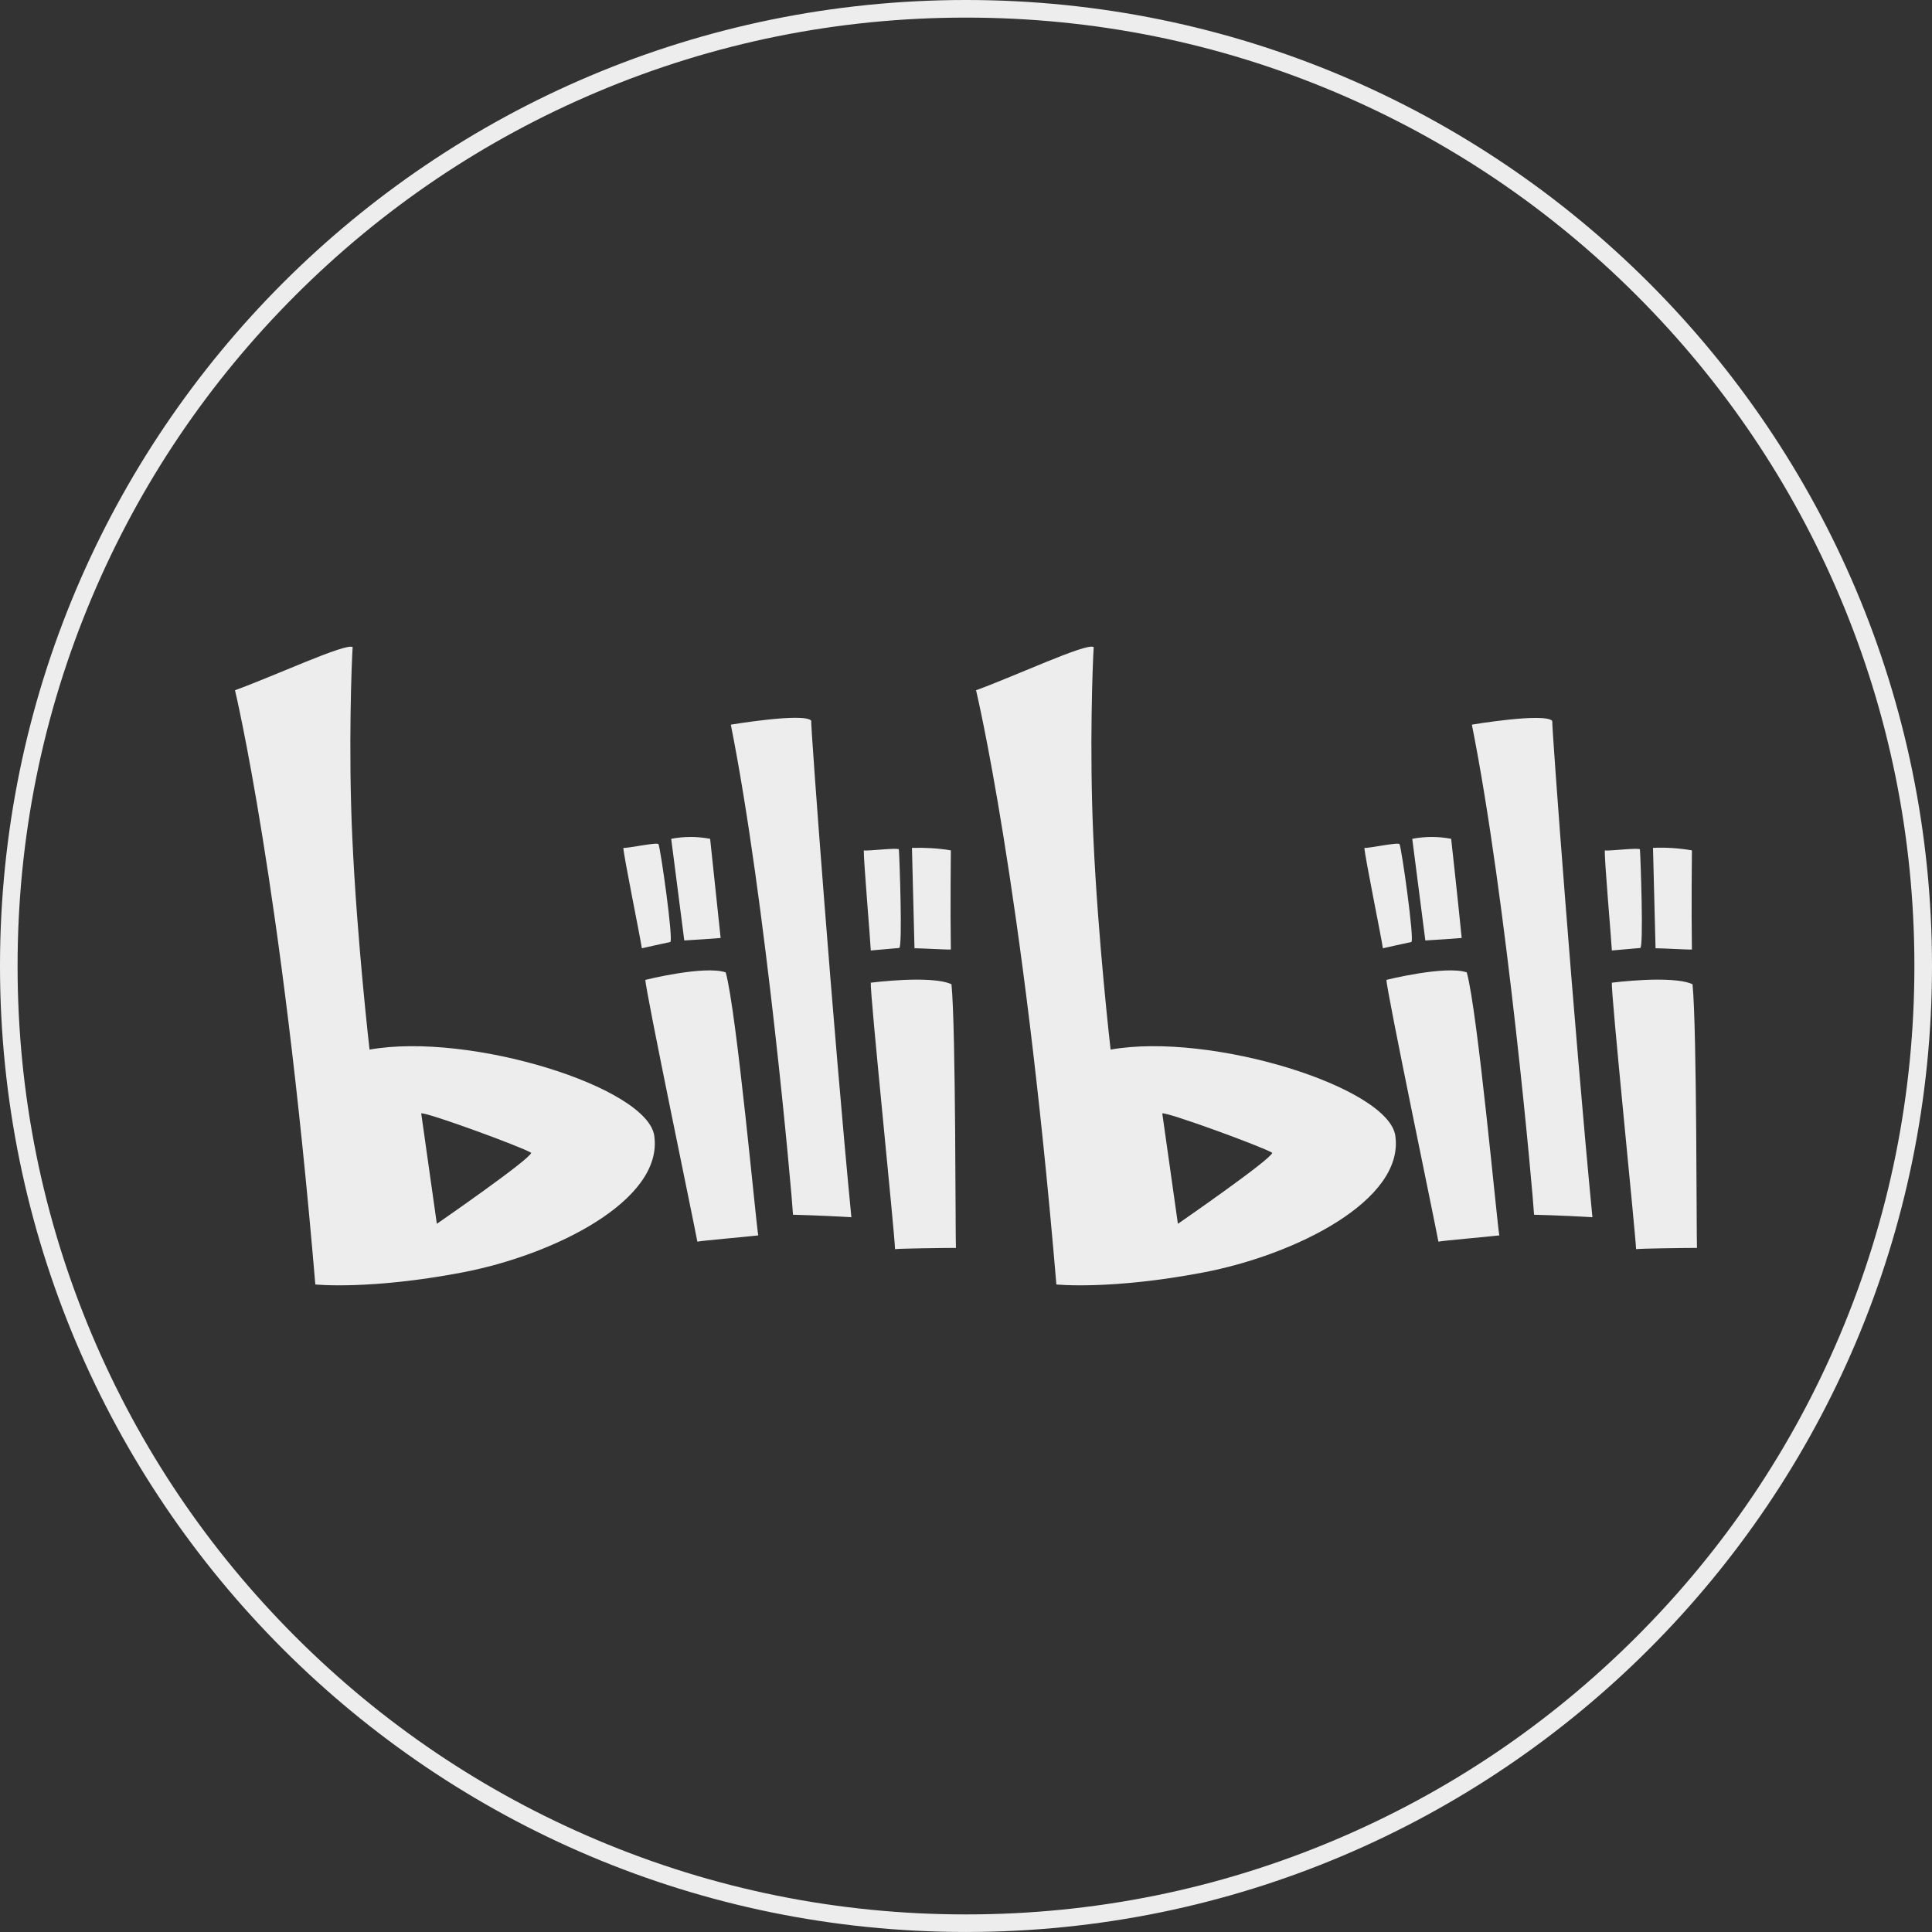
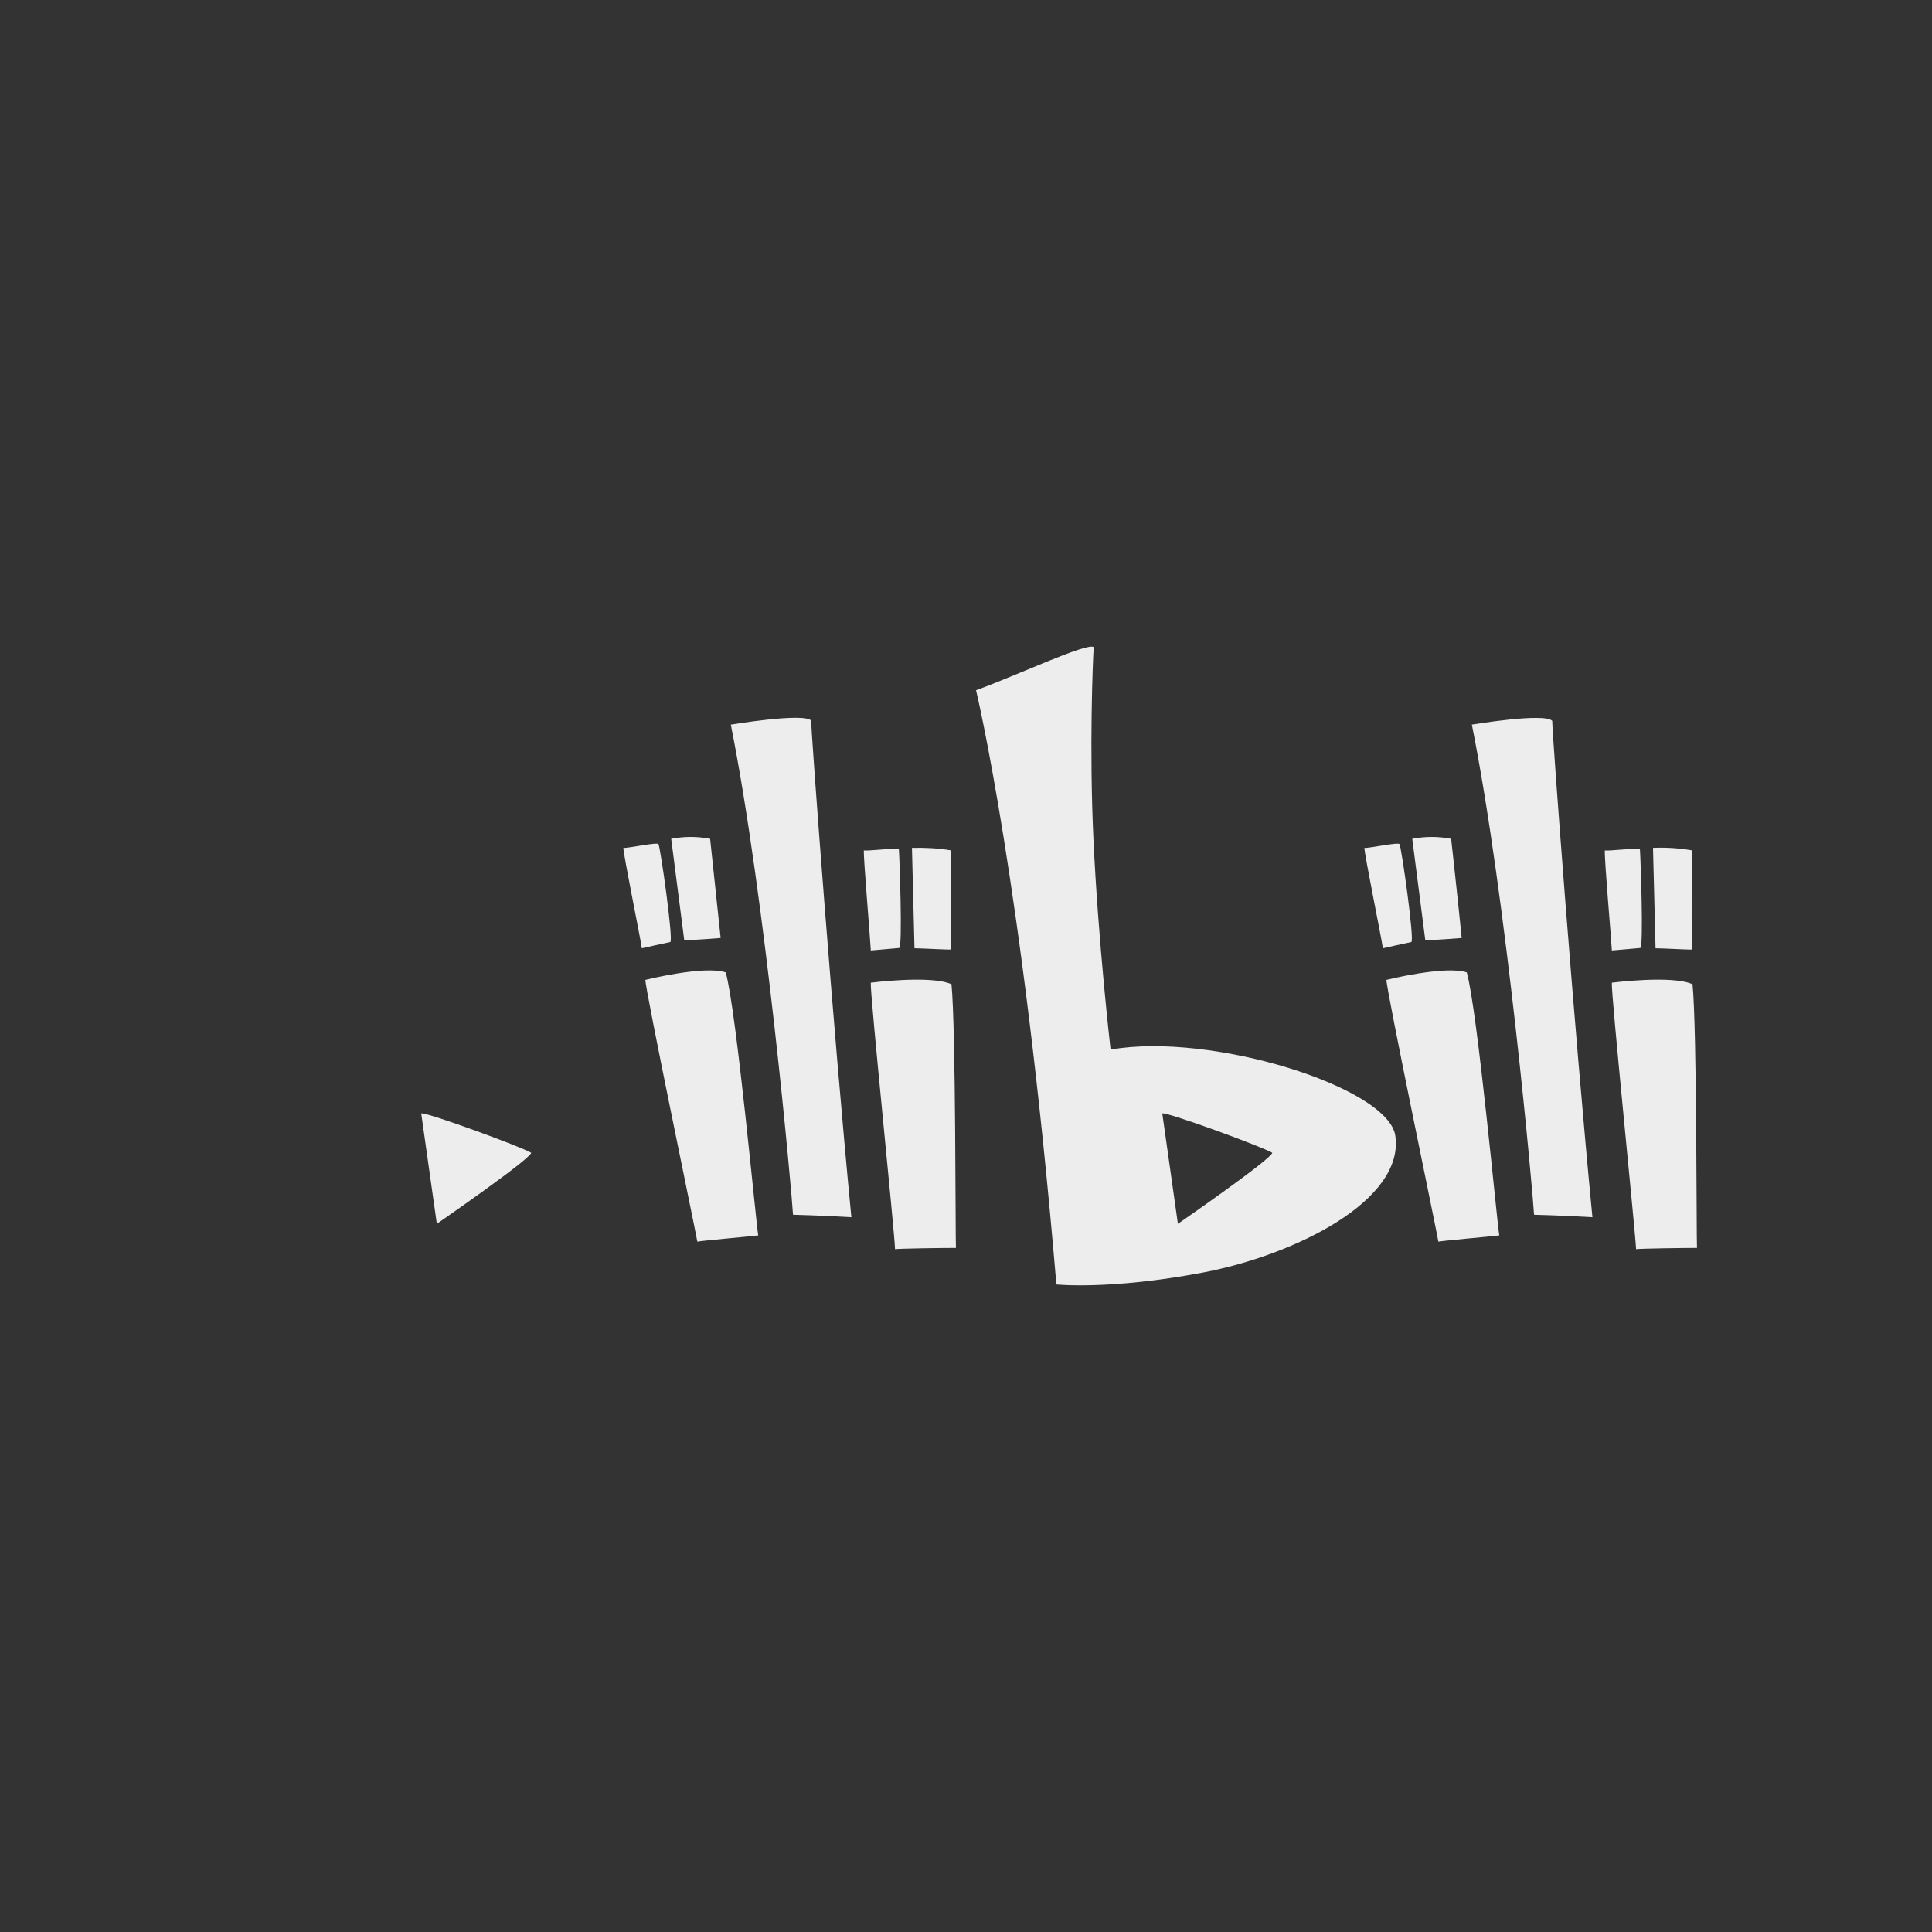
<svg xmlns="http://www.w3.org/2000/svg" id="_图层_1" data-name="图层 1" viewBox="0 0 768.31 768.31">
  <rect x="0" y="0" width="768.31" height="768.31" fill="#333333" stroke="none" />
  <defs>
    <style>
      .cls-1 {
        fill: #ededed;
        stroke-width: 0px;
      }
    </style>
  </defs>
-   <path class="cls-1" d="M542.6,337.18c1.52.25,13.44-2.36,13.95-1.49.76,1.12,6.09,38.68,4.69,38.93-1.39.25-11.29,2.49-11.29,2.49-.76-5.1-7.23-36.69-7.36-39.92M561.62,333.58l5.2,40.42c2.66-.12,13.44-.87,14.46-.99-1.52-15.3-4.19-39.43-4.19-39.43-5.07-.99-10.4-.99-15.47,0M551.35,389.67s23.46-5.85,31.95-2.98c4.31,15.3,12.17,101.11,12.94,104.6-5.33.62-22.83,2.12-24.22,2.49-1.14-6.47-20.67-100-20.67-104.1M638.21,338.18c1.39.37,13.82-1.24,13.95-.37.25,2.99,1.52,39.05.13,39.18-1.39.12-11.29.99-11.29.99-.25-4.97-3.04-36.44-2.79-39.8M657.36,337.18l1.01,39.92c2.66,0,13.31.62,14.46.5-.25-15.3,0-39.43,0-39.43-5.07-.87-10.27-1.24-15.47-.99M641,390.79s23.97-3.11,32.08.62c1.77,17.91,1.52,101.36,1.77,104.85-5.45,0-22.82.25-24.22.5-.25-6.47-10.02-101.86-9.64-105.96M585.33,288.18c13.82,69.15,24.35,187.3,24.73,194.89,0,0,10.9.25,23.21.99-7.23-74.5-16.1-193.52-15.98-197.38-3.04-3.36-31.96,1.49-31.96,1.49M554.9,451.73c-2.66-19.4-73.42-41.42-113.24-34.33,0,0-4.95-42.78-6.85-84.2-1.65-35.57-.25-70.15.13-75.87-2.66-1.87-31.32,11.57-46.79,17.16,0,0,18.51,76.86,31.95,236.31,0,0,21.43,2.24,58.2-4.73,36.78-6.96,80.27-28.73,76.59-54.35M468.42,486.68l-6.21-43.9c1.52-.75,39.69,13.18,43.75,15.67-.63,2.74-37.54,28.23-37.54,28.23M247.9,337.18c1.52.25,13.44-2.36,13.95-1.49.76,1.12,6.09,38.68,4.69,38.93-1.39.25-11.29,2.49-11.29,2.49-.76-5.1-7.23-36.69-7.36-39.92M266.92,333.58l5.2,40.42c2.66-.12,13.44-.87,14.46-.99-1.65-15.3-4.18-39.43-4.18-39.43-5.07-.99-10.4-.99-15.47,0M256.65,389.67s23.46-5.85,31.95-2.98c4.31,15.3,12.17,101.11,12.94,104.6-5.33.62-22.83,2.12-24.22,2.49-1.14-6.47-20.67-100-20.67-104.1M343.51,338.18c1.39.37,13.82-1.24,13.95-.37.25,2.99,1.52,39.05.13,39.18-1.39.12-11.29.99-11.29.99-.25-4.97-2.92-36.44-2.79-39.8M362.66,337.18l1.01,39.92c2.66,0,13.31.62,14.46.5-.25-15.3,0-39.43,0-39.43-5.07-.87-10.27-1.12-15.47-.99M346.3,390.79s23.97-3.11,32.08.62c1.77,17.91,1.52,101.36,1.77,104.85-5.45,0-22.82.25-24.22.5-.13-6.47-10.02-101.86-9.64-105.96M290.63,288.18c13.82,69.15,24.35,187.3,24.73,194.89,0,0,10.9.25,23.21.99-7.23-74.5-16.1-193.52-15.98-197.5-3.04-3.23-31.96,1.62-31.96,1.62M260.2,451.73c-2.66-19.4-73.42-41.42-113.24-34.33,0,0-4.95-42.78-6.85-84.2-1.65-35.57-.25-70.15.13-75.87-2.66-1.74-31.32,11.57-46.79,17.16,0,0,18.51,76.86,31.95,236.31,0,0,21.43,2.24,58.2-4.73,36.77-6.96,80.27-28.73,76.59-54.35M173.72,486.68l-6.21-43.9c1.52-.75,39.69,13.18,43.75,15.67-.63,2.74-37.54,28.23-37.54,28.23" />
-   <path class="cls-1" d="M384.15,7c50.92,0,100.31,9.97,146.8,29.64,44.91,19,85.25,46.19,119.89,80.83,34.64,34.64,61.83,74.97,80.83,119.89,19.66,46.49,29.64,95.88,29.64,146.8s-9.97,100.31-29.64,146.8c-19,44.91-46.19,85.25-80.83,119.89-34.64,34.64-74.97,61.83-119.89,80.83-46.49,19.67-95.89,29.64-146.8,29.64s-100.31-9.97-146.8-29.64c-44.91-19-85.25-46.19-119.89-80.83-34.64-34.64-61.83-74.97-80.83-119.89-19.66-46.49-29.64-95.88-29.64-146.8s9.97-100.31,29.64-146.8c19-44.91,46.19-85.25,80.83-119.89,34.64-34.64,74.97-61.83,119.89-80.83,46.49-19.66,95.88-29.64,146.8-29.64M384.15,0C171.99,0,0,171.99,0,384.15s171.99,384.15,384.15,384.15,384.16-171.99,384.16-384.15S596.32,0,384.15,0h0Z" />
+   <path class="cls-1" d="M542.6,337.18c1.52.25,13.44-2.36,13.95-1.49.76,1.12,6.09,38.68,4.69,38.93-1.39.25-11.29,2.49-11.29,2.49-.76-5.1-7.23-36.69-7.36-39.92M561.62,333.58l5.2,40.42c2.66-.12,13.44-.87,14.46-.99-1.52-15.3-4.19-39.43-4.19-39.43-5.07-.99-10.4-.99-15.47,0M551.35,389.67s23.46-5.85,31.95-2.98c4.31,15.3,12.17,101.11,12.94,104.6-5.33.62-22.83,2.12-24.22,2.49-1.14-6.47-20.67-100-20.67-104.1M638.21,338.18c1.39.37,13.82-1.24,13.95-.37.25,2.99,1.52,39.05.13,39.18-1.39.12-11.29.99-11.29.99-.25-4.97-3.04-36.44-2.79-39.8M657.36,337.18l1.01,39.92c2.66,0,13.31.62,14.46.5-.25-15.3,0-39.43,0-39.43-5.07-.87-10.27-1.24-15.47-.99M641,390.79s23.97-3.11,32.08.62c1.77,17.91,1.52,101.36,1.77,104.85-5.45,0-22.82.25-24.22.5-.25-6.47-10.02-101.86-9.64-105.96M585.33,288.18c13.82,69.15,24.35,187.3,24.73,194.89,0,0,10.9.25,23.21.99-7.23-74.5-16.1-193.52-15.98-197.38-3.04-3.36-31.96,1.49-31.96,1.49M554.9,451.73c-2.66-19.4-73.42-41.42-113.24-34.33,0,0-4.95-42.78-6.85-84.2-1.65-35.57-.25-70.15.13-75.87-2.66-1.87-31.32,11.57-46.79,17.16,0,0,18.51,76.86,31.95,236.31,0,0,21.43,2.24,58.2-4.73,36.78-6.96,80.27-28.73,76.59-54.35M468.42,486.68l-6.21-43.9c1.52-.75,39.69,13.18,43.75,15.67-.63,2.74-37.54,28.23-37.54,28.23M247.9,337.18c1.52.25,13.44-2.36,13.95-1.49.76,1.12,6.09,38.68,4.69,38.93-1.39.25-11.29,2.49-11.29,2.49-.76-5.1-7.23-36.69-7.36-39.92M266.92,333.58l5.2,40.42c2.66-.12,13.44-.87,14.46-.99-1.65-15.3-4.18-39.43-4.18-39.43-5.07-.99-10.4-.99-15.47,0M256.65,389.67s23.46-5.85,31.95-2.98c4.31,15.3,12.17,101.11,12.94,104.6-5.33.62-22.83,2.12-24.22,2.49-1.14-6.47-20.67-100-20.67-104.1M343.51,338.18c1.39.37,13.82-1.24,13.95-.37.25,2.99,1.52,39.05.13,39.18-1.39.12-11.29.99-11.29.99-.25-4.97-2.92-36.44-2.79-39.8M362.66,337.18l1.01,39.92c2.66,0,13.31.62,14.46.5-.25-15.3,0-39.43,0-39.43-5.07-.87-10.27-1.12-15.47-.99M346.3,390.79s23.97-3.11,32.08.62c1.77,17.91,1.52,101.36,1.77,104.85-5.45,0-22.82.25-24.22.5-.13-6.47-10.02-101.86-9.64-105.96M290.63,288.18c13.82,69.15,24.35,187.3,24.73,194.89,0,0,10.9.25,23.21.99-7.23-74.5-16.1-193.52-15.98-197.5-3.04-3.23-31.96,1.62-31.96,1.62M260.2,451.73M173.72,486.68l-6.21-43.9c1.52-.75,39.69,13.18,43.75,15.67-.63,2.74-37.54,28.23-37.54,28.23" />
</svg>